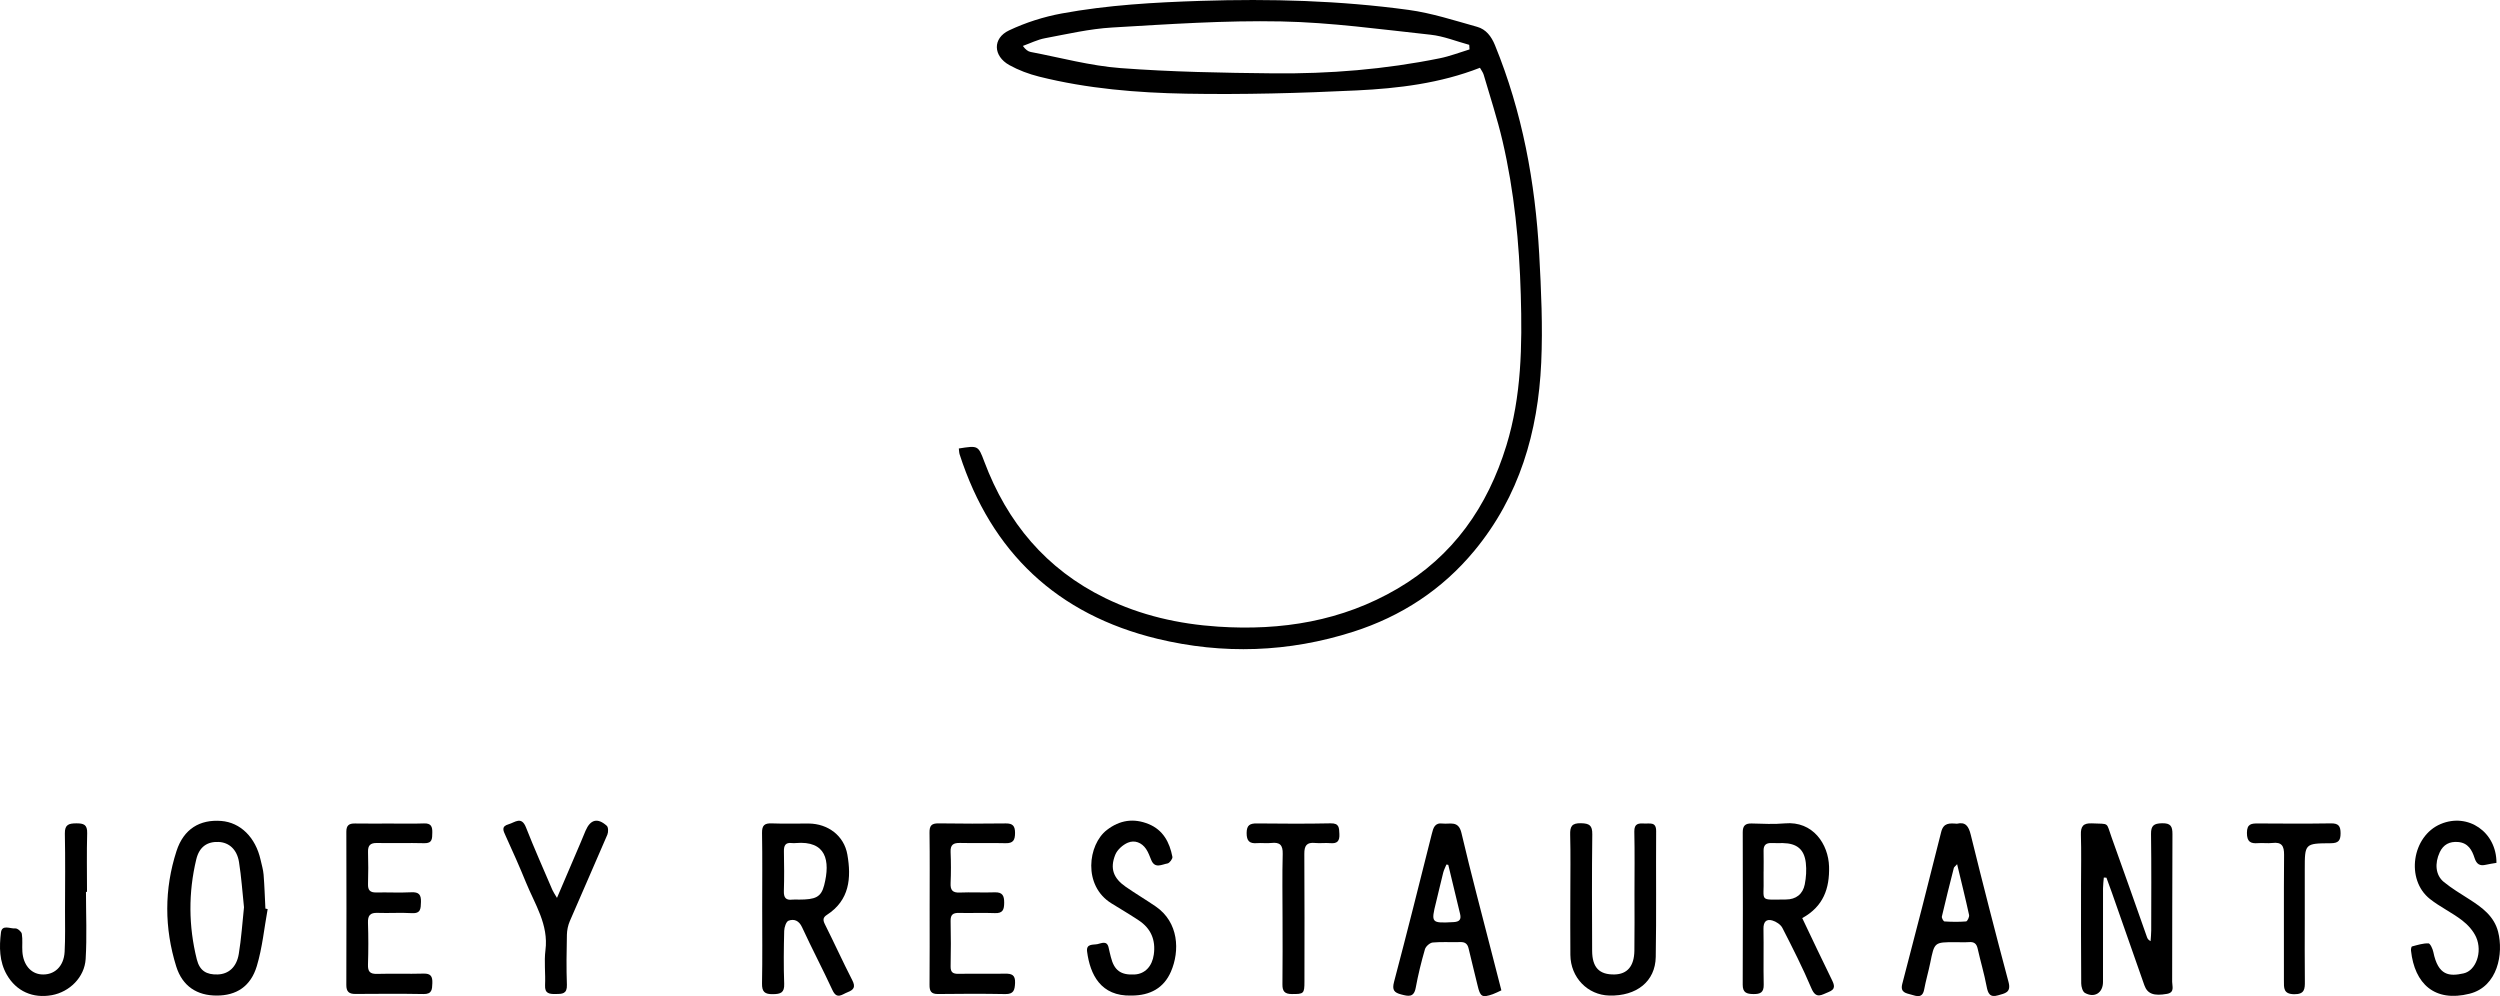
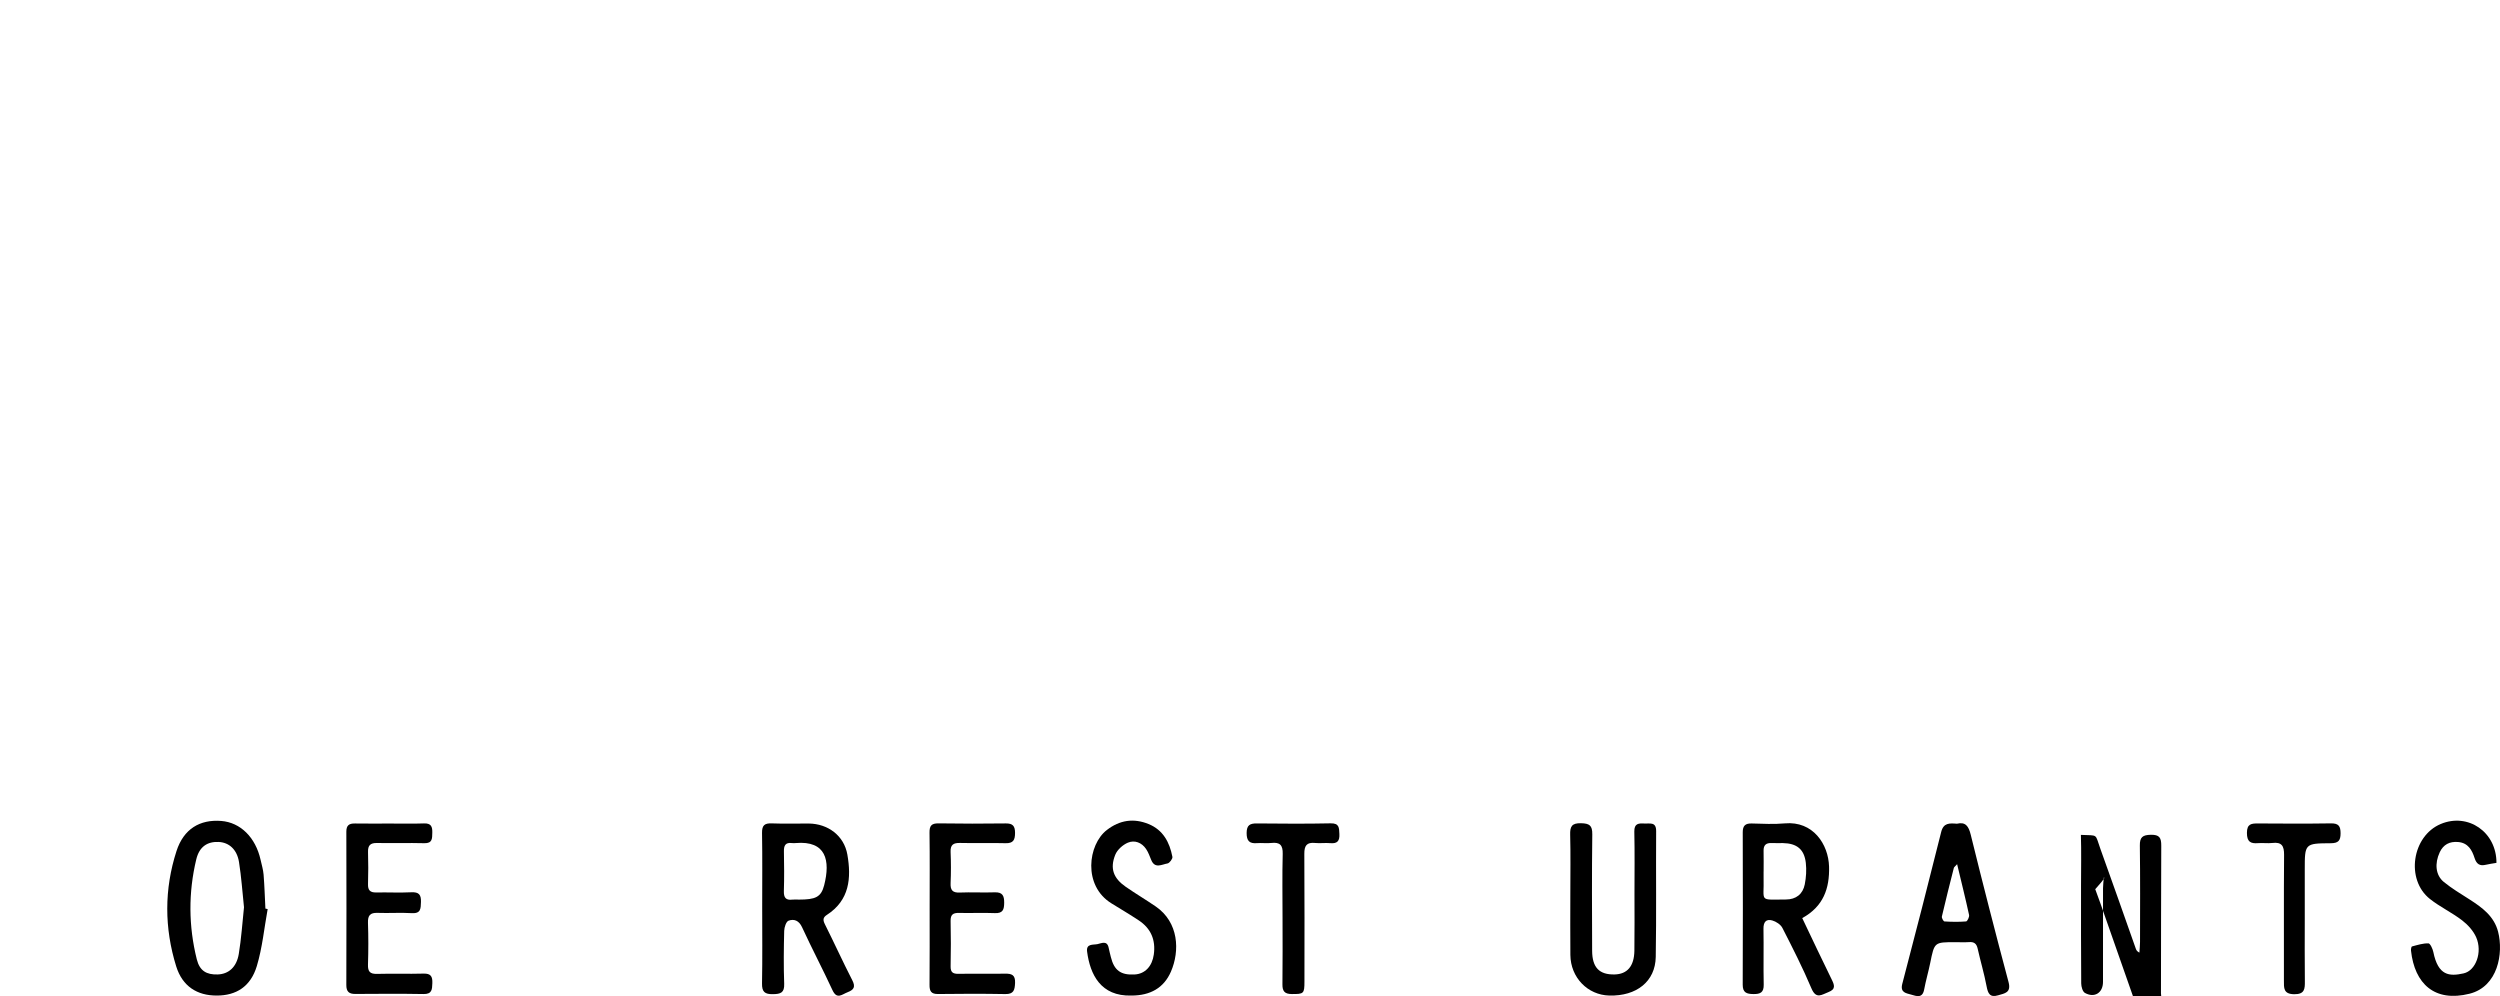
<svg xmlns="http://www.w3.org/2000/svg" version="1.2" baseProfile="tiny" id="Layer_1" x="0px" y="0px" width="316.819px" height="126.236px" viewBox="0 0 316.819 126.236" xml:space="preserve">
  <g>
-     <path fill-rule="evenodd" d="M121.509,56.836c2.434-0.384,2.457-0.393,3.221,1.644c2.9,7.732,7.839,13.659,15.33,17.314   c4.512,2.202,9.308,3.288,14.305,3.619c8.036,0.533,15.707-0.697,22.728-4.809c7.063-4.136,11.424-10.386,13.806-18.134   c1.923-6.256,2.013-12.674,1.826-19.123c-0.19-6.563-0.821-13.082-2.314-19.484c-0.661-2.831-1.573-5.603-2.389-8.396   c-0.086-0.294-0.293-0.553-0.472-0.877c-5.055,1.976-10.342,2.615-15.637,2.87c-7.181,0.345-14.383,0.543-21.568,0.413   c-6.264-0.114-12.538-0.631-18.657-2.162c-1.303-0.326-2.608-0.812-3.779-1.463c-2.061-1.147-2.144-3.398-0.036-4.396   c2.1-0.994,4.393-1.725,6.68-2.146c5.822-1.073,11.724-1.406,17.645-1.597c8.806-0.285,17.583-0.043,26.308,1.145   c2.941,0.401,5.815,1.345,8.69,2.146c1.12,0.312,1.8,1.207,2.255,2.319c3.47,8.489,5.106,17.373,5.609,26.476   c0.253,4.584,0.462,9.196,0.255,13.775c-0.397,8.766-2.766,16.932-8.485,23.838c-4.084,4.932-9.265,8.305-15.331,10.248   c-8.18,2.619-16.522,2.909-24.842,0.891c-12.668-3.074-21.023-10.932-25.042-23.357C121.544,57.375,121.549,57.137,121.509,56.836z    M186.229,6.262c-0.012-0.193-0.024-0.386-0.036-0.58c-1.63-0.44-3.237-1.104-4.896-1.282c-6.306-0.678-12.621-1.559-18.946-1.684   c-7.131-0.142-14.282,0.352-21.412,0.771c-2.852,0.167-5.682,0.828-8.504,1.356c-0.965,0.18-1.877,0.644-2.813,0.978   c0.358,0.481,0.658,0.701,0.988,0.764c3.792,0.721,7.564,1.757,11.391,2.045c6.443,0.485,12.921,0.603,19.387,0.667   c7.077,0.071,14.122-0.499,21.073-1.912C183.741,7.127,184.975,6.643,186.229,6.262z" />
-     <path fill-rule="evenodd" d="M266.612,111.209c-0.035,0.455-0.1,0.911-0.101,1.366c-0.007,3.957,0.001,7.913-0.003,11.87   c-0.001,1.373-1.081,2.064-2.289,1.387c-0.296-0.166-0.469-0.79-0.472-1.206c-0.035-4.156-0.023-8.313-0.023-12.469   c0-2.118,0.05-4.238-0.018-6.354c-0.034-1.08,0.285-1.514,1.418-1.46c2.257,0.106,1.754-0.211,2.476,1.785   c1.52,4.199,2.988,8.416,4.479,12.626c0.063,0.178,0.144,0.35,0.458,0.513c0.028-0.447,0.081-0.895,0.081-1.342   c0.005-4.076,0.033-8.153-0.024-12.229c-0.015-1.078,0.367-1.342,1.388-1.366c1.098-0.025,1.333,0.376,1.326,1.394   c-0.041,6.234-0.012,12.469-0.037,18.703c-0.002,0.555,0.354,1.346-0.661,1.524c-1.657,0.29-2.474,0.007-2.866-1.104   c-1.381-3.91-2.744-7.826-4.116-11.739c-0.221-0.63-0.456-1.255-0.685-1.882C266.833,111.22,266.723,111.215,266.612,111.209z" />
+     <path fill-rule="evenodd" d="M266.612,111.209c-0.035,0.455-0.1,0.911-0.101,1.366c-0.007,3.957,0.001,7.913-0.003,11.87   c-0.001,1.373-1.081,2.064-2.289,1.387c-0.296-0.166-0.469-0.79-0.472-1.206c-0.035-4.156-0.023-8.313-0.023-12.469   c0-2.118,0.05-4.238-0.018-6.354c2.257,0.106,1.754-0.211,2.476,1.785   c1.52,4.199,2.988,8.416,4.479,12.626c0.063,0.178,0.144,0.35,0.458,0.513c0.028-0.447,0.081-0.895,0.081-1.342   c0.005-4.076,0.033-8.153-0.024-12.229c-0.015-1.078,0.367-1.342,1.388-1.366c1.098-0.025,1.333,0.376,1.326,1.394   c-0.041,6.234-0.012,12.469-0.037,18.703c-0.002,0.555,0.354,1.346-0.661,1.524c-1.657,0.29-2.474,0.007-2.866-1.104   c-1.381-3.91-2.744-7.826-4.116-11.739c-0.221-0.63-0.456-1.255-0.685-1.882C266.833,111.22,266.723,111.215,266.612,111.209z" />
    <path fill-rule="evenodd" d="M96.591,115.036c0-3.157,0.033-6.314-0.02-9.471c-0.016-0.962,0.304-1.258,1.24-1.219   c1.556,0.063,3.116,0.006,4.675,0.018c2.433,0.019,4.479,1.531,4.898,3.935c0.516,2.958,0.284,5.786-2.597,7.643   c-0.511,0.329-0.516,0.657-0.248,1.192c1.18,2.351,2.266,4.748,3.468,7.088c0.439,0.854,0.203,1.211-0.595,1.52   c-0.713,0.275-1.349,0.965-1.92-0.272c-1.237-2.677-2.616-5.287-3.85-7.966c-0.392-0.85-1.011-1.08-1.708-0.829   c-0.308,0.11-0.544,0.836-0.555,1.289c-0.056,2.236-0.083,4.477-0.001,6.712c0.042,1.138-0.455,1.297-1.425,1.312   c-1.036,0.017-1.404-0.288-1.384-1.361C96.63,121.43,96.591,118.232,96.591,115.036z M101.253,114.004   c2.066-0.002,2.799-0.293,3.188-1.804c0.809-3.143,0.261-5.694-3.608-5.361c-0.158,0.014-0.321,0.02-0.478,0   c-0.814-0.101-1.026,0.312-1.011,1.054c0.033,1.673,0.045,3.349-0.006,5.021c-0.025,0.821,0.229,1.199,1.08,1.094   C100.692,113.974,100.974,114.002,101.253,114.004z" />
    <path fill-rule="evenodd" d="M228.393,116.347c1.285,2.688,2.485,5.246,3.733,7.78c0.348,0.707,0.547,1.233-0.411,1.598   c-0.848,0.322-1.554,0.954-2.157-0.472c-1.102-2.605-2.388-5.137-3.678-7.657c-0.222-0.433-0.799-0.813-1.287-0.95   c-0.779-0.219-1.128,0.207-1.112,1.058c0.043,2.358-0.022,4.719,0.029,7.077c0.022,1.004-0.437,1.206-1.312,1.194   c-0.848-0.012-1.354-0.172-1.349-1.187c0.027-6.438,0.023-12.876,0.004-19.314c-0.003-0.835,0.322-1.138,1.139-1.116   c1.399,0.037,2.809,0.114,4.197-0.013c3.571-0.324,5.527,2.649,5.603,5.489C231.866,112.589,231.076,114.878,228.393,116.347z    M223.499,110.455c-0.001,0-0.003,0-0.004,0c0,0.279-0.007,0.559,0.001,0.838c0.088,3.036-0.68,2.714,2.838,2.698   c1.263-0.005,2.138-0.673,2.381-1.92c0.173-0.885,0.234-1.827,0.132-2.72c-0.197-1.725-1.144-2.478-2.9-2.508   c-0.479-0.009-0.959,0.02-1.437-0.004c-0.702-0.033-1.034,0.262-1.016,0.982C223.516,108.699,223.499,109.577,223.499,110.455z" />
    <path fill-rule="evenodd" d="M33.92,115.206c-0.439,2.414-0.671,4.892-1.375,7.226c-0.784,2.602-2.613,3.734-5.083,3.734   c-2.47,0.001-4.342-1.159-5.134-3.706c-1.505-4.842-1.523-9.778,0.04-14.609c0.91-2.811,2.969-4.023,5.66-3.815   c2.441,0.188,4.358,2.077,4.996,4.929c0.139,0.623,0.329,1.243,0.38,1.874c0.115,1.432,0.158,2.868,0.23,4.304   C33.73,115.163,33.825,115.185,33.92,115.206z M30.921,114.976c-0.207-1.943-0.332-3.853-0.633-5.733   c-0.257-1.604-1.267-2.485-2.583-2.544c-1.413-0.063-2.444,0.586-2.833,2.21c-1.01,4.209-0.981,8.459,0.066,12.658   c0.37,1.48,1.243,1.966,2.647,1.923c1.371-0.042,2.396-0.91,2.675-2.596C30.586,118.936,30.71,116.944,30.921,114.976z" />
-     <path fill-rule="evenodd" d="M190.265,125.504c-0.434,0.197-0.747,0.369-1.079,0.485c-1.379,0.48-1.599,0.338-1.939-1.118   c-0.364-1.554-0.773-3.097-1.129-4.651c-0.14-0.609-0.439-0.856-1.079-0.833c-1.157,0.043-2.324-0.056-3.473,0.054   c-0.363,0.035-0.881,0.489-0.985,0.851c-0.464,1.607-0.866,3.239-1.169,4.884c-0.235,1.275-0.959,1.075-1.836,0.849   c-0.891-0.229-1.186-0.558-0.914-1.584c1.652-6.245,3.217-12.514,4.792-18.778c0.188-0.749,0.367-1.422,1.356-1.299   c0.931,0.115,2.014-0.433,2.395,1.19c1.219,5.202,2.605,10.366,3.928,15.544C189.505,122.556,189.882,124.013,190.265,125.504z    M183.537,109.6c-0.079-0.014-0.157-0.027-0.235-0.042c-0.139,0.345-0.318,0.678-0.409,1.034c-0.315,1.233-0.589,2.479-0.897,3.714   c-0.666,2.672-0.626,2.7,2.201,2.551c0.764-0.041,1.007-0.329,0.836-1.039C184.533,113.745,184.035,111.672,183.537,109.6z" />
    <path fill-rule="evenodd" d="M247.999,104.387c1.083-0.257,1.478,0.295,1.75,1.403c1.535,6.235,3.132,12.457,4.788,18.662   c0.363,1.359-0.485,1.431-1.326,1.682c-1.038,0.308-1.283-0.233-1.454-1.139c-0.302-1.605-0.776-3.178-1.131-4.773   c-0.139-0.624-0.436-0.875-1.071-0.831c-0.597,0.042-1.199,0.009-1.798,0.009c-2.622,0-2.61,0.002-3.139,2.61   c-0.23,1.134-0.561,2.247-0.772,3.384c-0.211,1.138-0.947,0.857-1.632,0.657c-0.661-0.193-1.434-0.253-1.14-1.376   c1.678-6.406,3.328-12.819,4.93-19.244C246.294,104.258,247.055,104.317,247.999,104.387z M248.021,109.515   c-0.267,0.299-0.391,0.375-0.416,0.477c-0.52,2.048-1.039,4.097-1.516,6.155c-0.042,0.183,0.198,0.616,0.326,0.624   c0.914,0.058,1.835,0.074,2.745-0.002c0.156-0.013,0.43-0.57,0.376-0.816C249.083,113.867,248.566,111.796,248.021,109.515z" />
    <path fill-rule="evenodd" d="M199.005,113.349c0.001-2.519,0.044-5.038-0.02-7.555c-0.027-1.048,0.197-1.495,1.37-1.469   c1.072,0.025,1.446,0.276,1.431,1.414c-0.061,4.917-0.039,9.834-0.019,14.752c0.009,2.123,0.91,3.04,2.84,2.999   c1.604-0.033,2.483-1.036,2.514-2.993c0.038-2.398,0.011-4.797,0.012-7.195c0-2.639,0.04-5.278-0.02-7.916   c-0.023-1.048,0.556-1.065,1.292-1.022c0.674,0.038,1.482-0.254,1.474,0.96c-0.036,5.317,0.041,10.635-0.051,15.95   c-0.054,3.103-2.43,4.978-5.883,4.891c-2.755-0.069-4.907-2.289-4.936-5.14C198.984,118.466,199.004,115.907,199.005,113.349z" />
    <path fill-rule="evenodd" d="M49.416,104.366c1.439-0.001,2.881,0.036,4.319-0.016c0.903-0.032,1.07,0.41,1.049,1.178   c-0.02,0.723,0.035,1.354-1.018,1.328c-1.998-0.051-3.999,0.011-5.999-0.025c-0.83-0.016-1.151,0.301-1.128,1.126   c0.038,1.358,0.042,2.72-0.001,4.079c-0.025,0.777,0.265,1.081,1.041,1.064c1.479-0.03,2.962,0.051,4.438-0.024   c0.967-0.049,1.261,0.302,1.23,1.231c-0.027,0.838-0.01,1.485-1.176,1.413c-1.434-0.089-2.88,0.021-4.317-0.034   c-0.955-0.036-1.253,0.334-1.221,1.266c0.061,1.758,0.058,3.521,0.001,5.278c-0.029,0.881,0.24,1.214,1.15,1.188   c1.958-0.055,3.92,0.021,5.878-0.036c0.939-0.028,1.159,0.362,1.128,1.211c-0.029,0.794-0.034,1.398-1.119,1.379   c-2.879-0.051-5.759-0.031-8.639-0.012c-0.805,0.006-1.146-0.291-1.143-1.128c0.021-6.479,0.021-12.958,0.002-19.438   c-0.002-0.806,0.351-1.047,1.086-1.035C46.456,104.383,47.936,104.367,49.416,104.366z" />
    <path fill-rule="evenodd" d="M117.811,115.114c0.001-3.196,0.028-6.394-0.016-9.589c-0.012-0.882,0.249-1.195,1.154-1.181   c2.836,0.048,5.674,0.04,8.51,0.007c0.889-0.01,1.176,0.327,1.175,1.204c-0.002,0.89-0.219,1.328-1.205,1.302   c-1.917-0.052-3.836,0.016-5.753-0.031c-0.855-0.021-1.249,0.223-1.209,1.144c0.056,1.316,0.056,2.639,0,3.955   c-0.037,0.869,0.235,1.223,1.148,1.186c1.476-0.061,2.958,0.026,4.434-0.027c0.989-0.036,1.214,0.426,1.209,1.308   c-0.005,0.851-0.146,1.368-1.173,1.326c-1.516-0.062-3.037,0.012-4.554-0.024c-0.754-0.019-1.081,0.214-1.063,1.021   c0.044,1.917,0.04,3.836,0.001,5.754c-0.015,0.756,0.297,0.952,0.997,0.941c1.958-0.032,3.916,0.015,5.874-0.02   c0.857-0.016,1.344,0.14,1.297,1.179c-0.041,0.896-0.166,1.427-1.245,1.407c-2.836-0.052-5.673-0.043-8.51-0.007   c-0.864,0.011-1.092-0.348-1.085-1.146C117.826,121.587,117.81,118.351,117.811,115.114z" />
    <path fill-rule="evenodd" d="M316.37,109.349c-0.495,0.087-0.928,0.141-1.349,0.242c-0.769,0.185-1.18-0.091-1.424-0.855   c-0.324-1.016-0.824-1.922-2.081-2.03c-1.081-0.095-1.875,0.317-2.335,1.3c-0.665,1.424-0.529,2.902,0.511,3.756   c1.012,0.829,2.152,1.508,3.259,2.216c1.605,1.026,3.122,2.13,3.629,4.107c0.695,2.711-0.01,6.942-3.625,7.849   c-4.431,1.11-6.958-1.271-7.413-5.456c-0.02-0.18,0.039-0.513,0.125-0.536c0.687-0.182,1.393-0.41,2.085-0.391   c0.223,0.007,0.537,0.689,0.62,1.101c0.609,3.008,2.024,3.106,3.837,2.703c1.557-0.346,2.407-2.699,1.597-4.563   c-0.36-0.827-1.059-1.598-1.786-2.156c-1.293-0.993-2.806-1.702-4.083-2.713c-3.103-2.456-2.271-7.973,1.373-9.5   C312.764,102.974,316.386,105.433,316.37,109.349z" />
    <path fill-rule="evenodd" d="M143.389,126.165c-3.914,0.117-5.248-2.697-5.623-5.567c-0.136-1.043,0.766-0.836,1.316-0.952   c0.522-0.109,1.223-0.505,1.419,0.476c0.079,0.392,0.181,0.778,0.277,1.167c0.417,1.688,1.264,2.305,3.024,2.203   c1.31-0.075,2.21-1.042,2.417-2.526c0.256-1.847-0.361-3.305-1.91-4.33c-1.13-0.749-2.298-1.441-3.454-2.153   c-3.659-2.253-2.978-7.455-0.589-9.298c1.641-1.266,3.397-1.524,5.285-0.759c1.847,0.749,2.672,2.32,3.025,4.161   c0.047,0.244-0.364,0.794-0.624,0.837c-0.704,0.115-1.591,0.706-2.058-0.439c-0.194-0.476-0.372-0.973-0.654-1.394   c-0.554-0.824-1.456-1.161-2.307-0.802c-0.65,0.274-1.353,0.906-1.606,1.548c-0.688,1.736-0.22,2.966,1.329,4.041   c1.244,0.864,2.552,1.637,3.802,2.494c2.928,2.007,3.078,5.62,1.928,8.268C147.491,125.2,145.772,126.163,143.389,126.165z" />
-     <path fill-rule="evenodd" d="M70.585,113.787c1.079-2.523,2.029-4.742,2.976-6.961c0.219-0.514,0.423-1.034,0.644-1.547   c0.614-1.431,1.522-1.674,2.689-0.63c0.206,0.184,0.212,0.804,0.076,1.123c-1.565,3.663-3.188,7.302-4.76,10.963   c-0.227,0.529-0.355,1.14-0.368,1.716c-0.045,2.116-0.078,4.235-0.001,6.35c0.042,1.159-0.586,1.165-1.422,1.17   c-0.814,0.004-1.396-0.051-1.344-1.125c0.071-1.474-0.136-2.975,0.049-4.429c0.415-3.252-1.343-5.822-2.471-8.593   c-0.811-1.992-1.689-3.958-2.583-5.915c-0.297-0.649-0.58-1.177,0.394-1.456c0.807-0.23,1.617-1.064,2.196,0.41   c1.048,2.669,2.219,5.289,3.347,7.927C70.111,113.032,70.271,113.25,70.585,113.787z" />
-     <path fill-rule="evenodd" d="M10.895,113.021c0,2.837,0.13,5.682-0.04,8.508c-0.14,2.327-2.049,4.176-4.28,4.584   c-2.404,0.441-4.507-0.491-5.708-2.581c-0.964-1.679-0.974-3.547-0.744-5.367c0.133-1.051,1.194-0.439,1.823-0.508   c0.259-0.027,0.772,0.401,0.819,0.682c0.124,0.74,0.018,1.516,0.071,2.271c0.115,1.643,1.053,2.753,2.369,2.87   c1.644,0.145,2.885-0.973,2.985-2.853c0.094-1.755,0.047-3.518,0.05-5.277c0.006-3.239,0.046-6.479-0.021-9.717   c-0.024-1.161,0.524-1.288,1.461-1.293c0.914-0.004,1.399,0.155,1.368,1.242c-0.071,2.478-0.022,4.959-0.022,7.438   C10.983,113.021,10.939,113.021,10.895,113.021z" />
    <path fill-rule="evenodd" d="M162.533,116.363c-0.001-2.716-0.05-5.433,0.022-8.146c0.03-1.132-0.368-1.512-1.45-1.389   c-0.591,0.067-1.2-0.026-1.795,0.022c-0.973,0.08-1.333-0.281-1.327-1.295c0.007-0.993,0.42-1.212,1.301-1.203   c3.115,0.031,6.231,0.054,9.345-0.012c1.106-0.023,1.069,0.568,1.108,1.349c0.044,0.891-0.259,1.245-1.159,1.162   c-0.634-0.059-1.283,0.042-1.915-0.023c-1.07-0.111-1.376,0.345-1.369,1.376c0.038,5.392,0.017,10.783,0.015,16.176   c0,1.556-0.085,1.601-1.615,1.592c-0.883-0.005-1.186-0.35-1.174-1.221C162.557,121.956,162.534,119.159,162.533,116.363z" />
    <path fill-rule="evenodd" d="M292.078,116.432c0,2.636-0.022,5.272,0.011,7.908c0.012,0.98-0.019,1.673-1.355,1.655   c-1.372-0.019-1.301-0.795-1.299-1.728c0.012-5.313-0.023-10.625,0.021-15.937c0.009-1.126-0.298-1.646-1.485-1.502   c-0.59,0.071-1.2-0.026-1.795,0.022c-0.974,0.081-1.429-0.172-1.428-1.303c0.001-1.148,0.571-1.198,1.421-1.192   c3.075,0.021,6.151,0.038,9.226-0.01c0.97-0.016,1.221,0.35,1.221,1.265c-0.001,0.932-0.296,1.246-1.244,1.251   c-3.296,0.018-3.295,0.049-3.295,3.338C292.079,112.277,292.078,114.354,292.078,116.432z" />
  </g>
</svg>